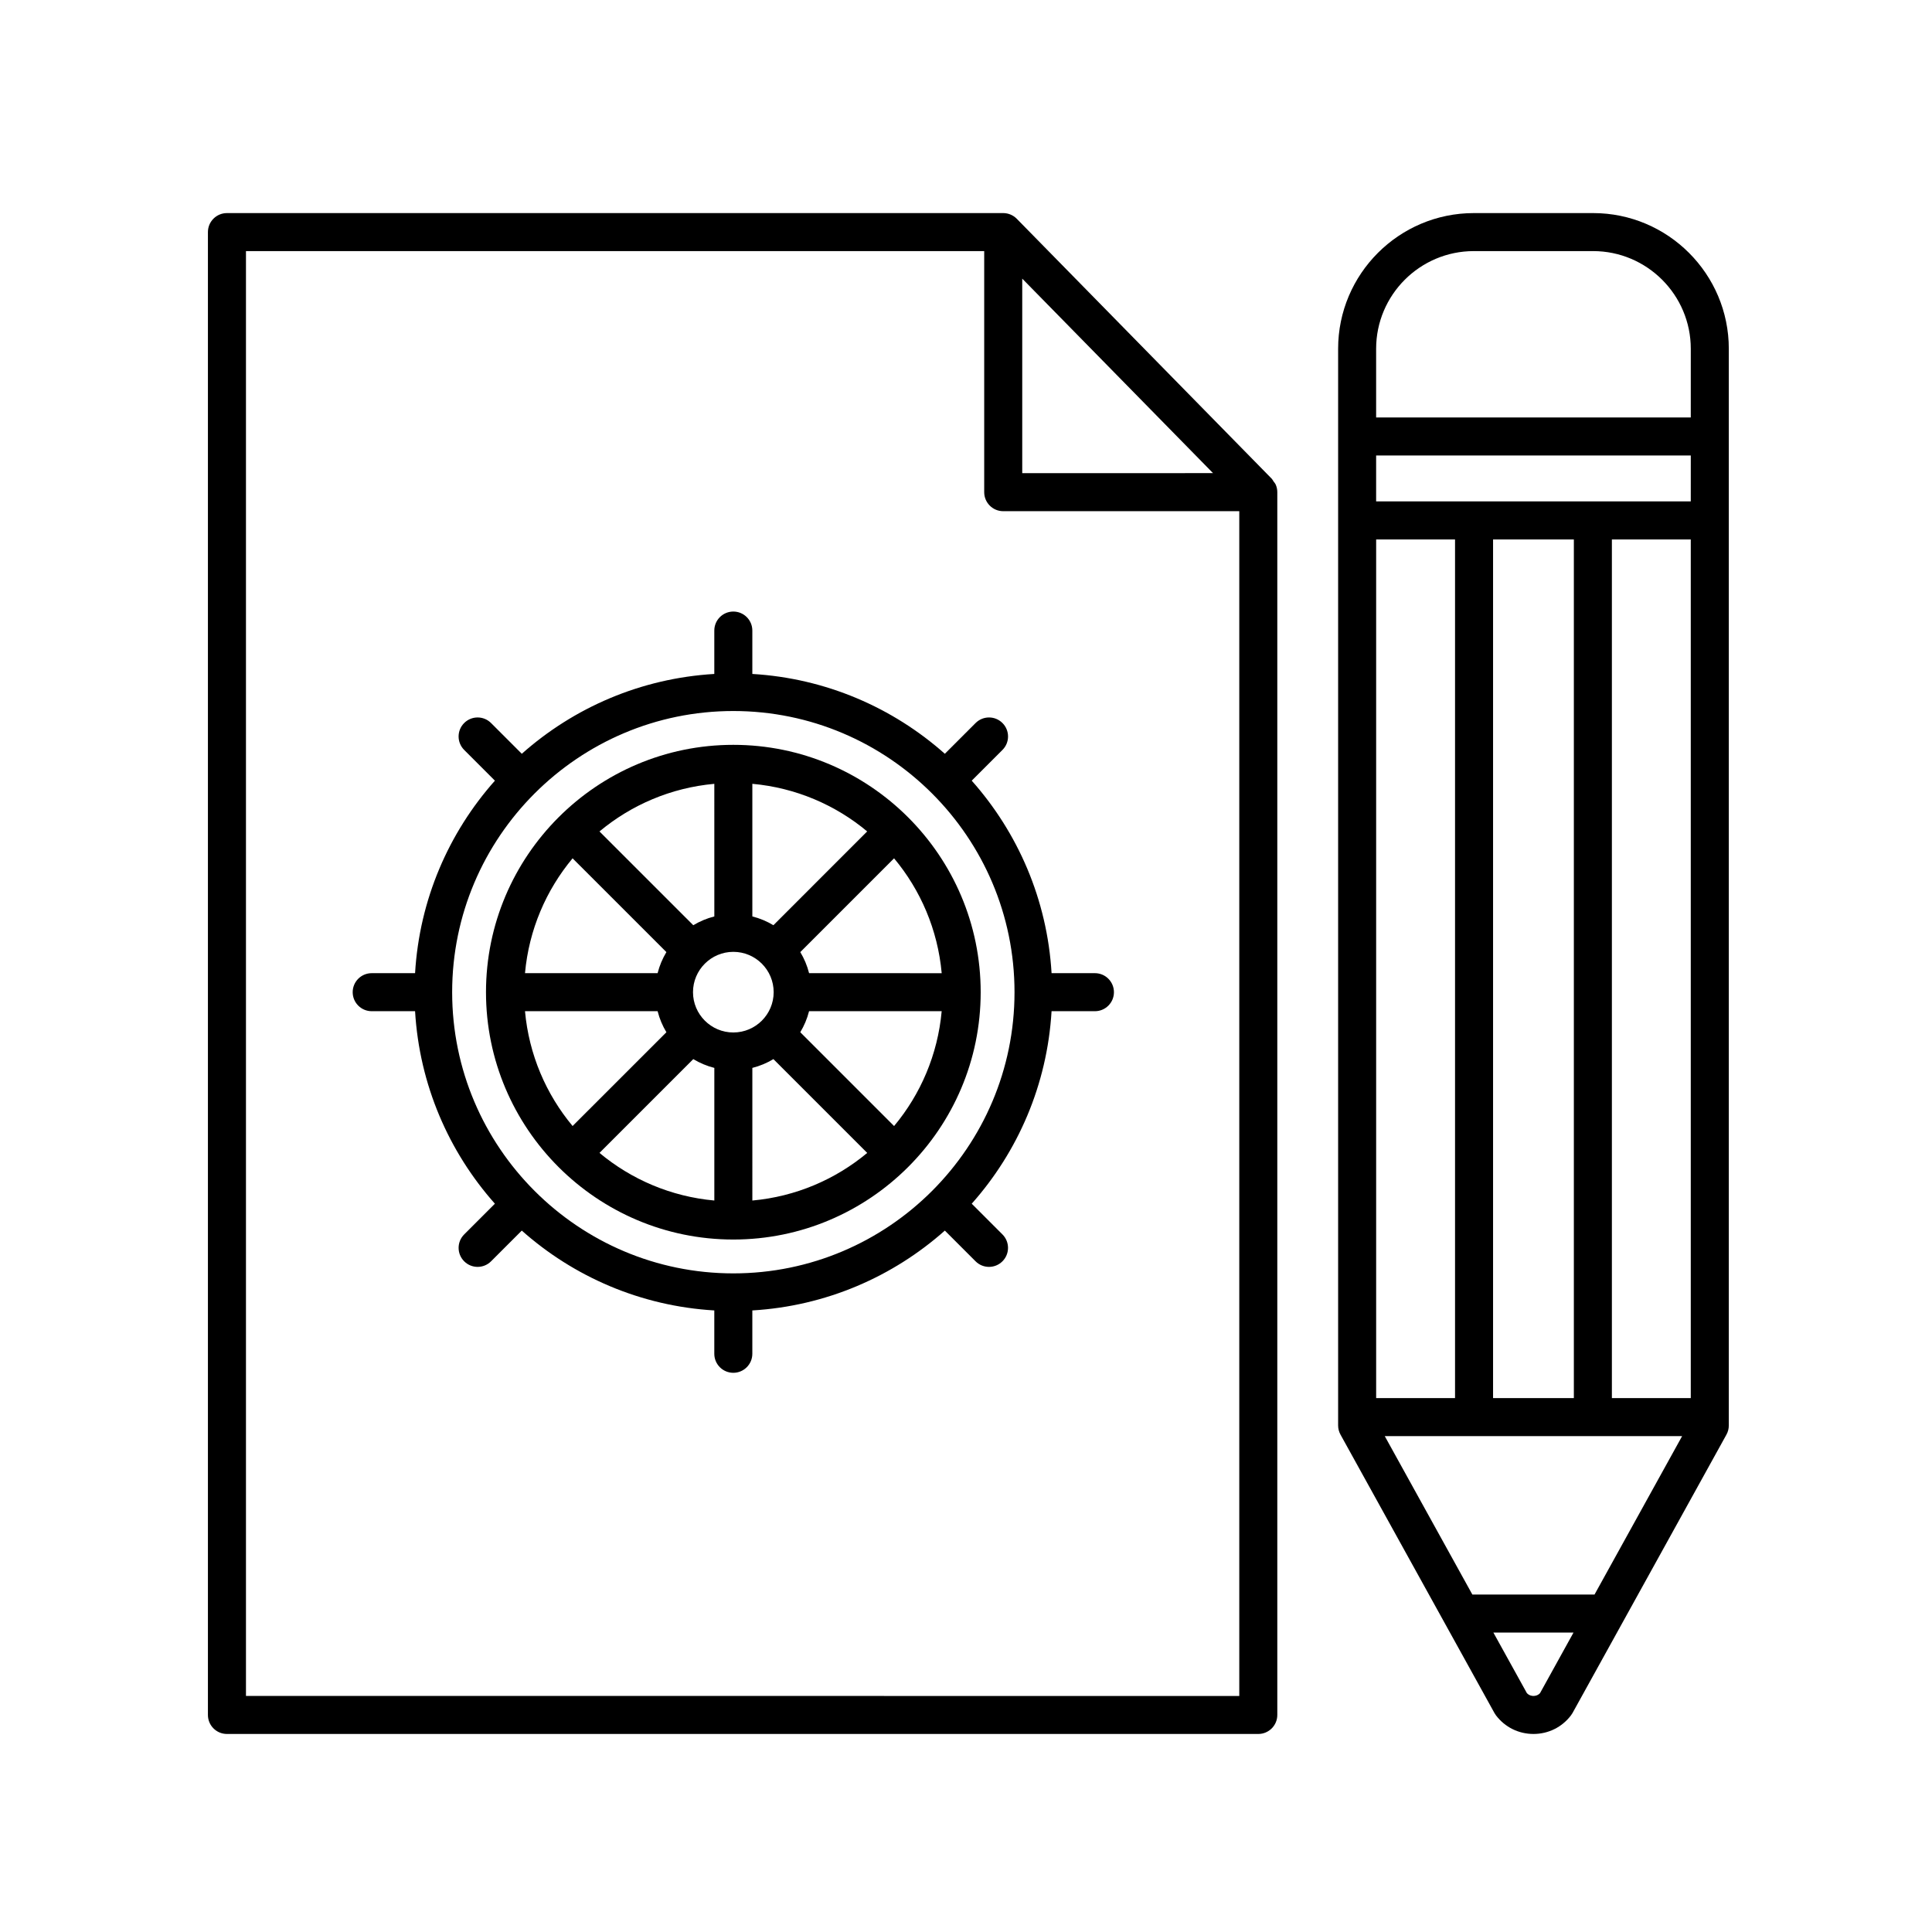
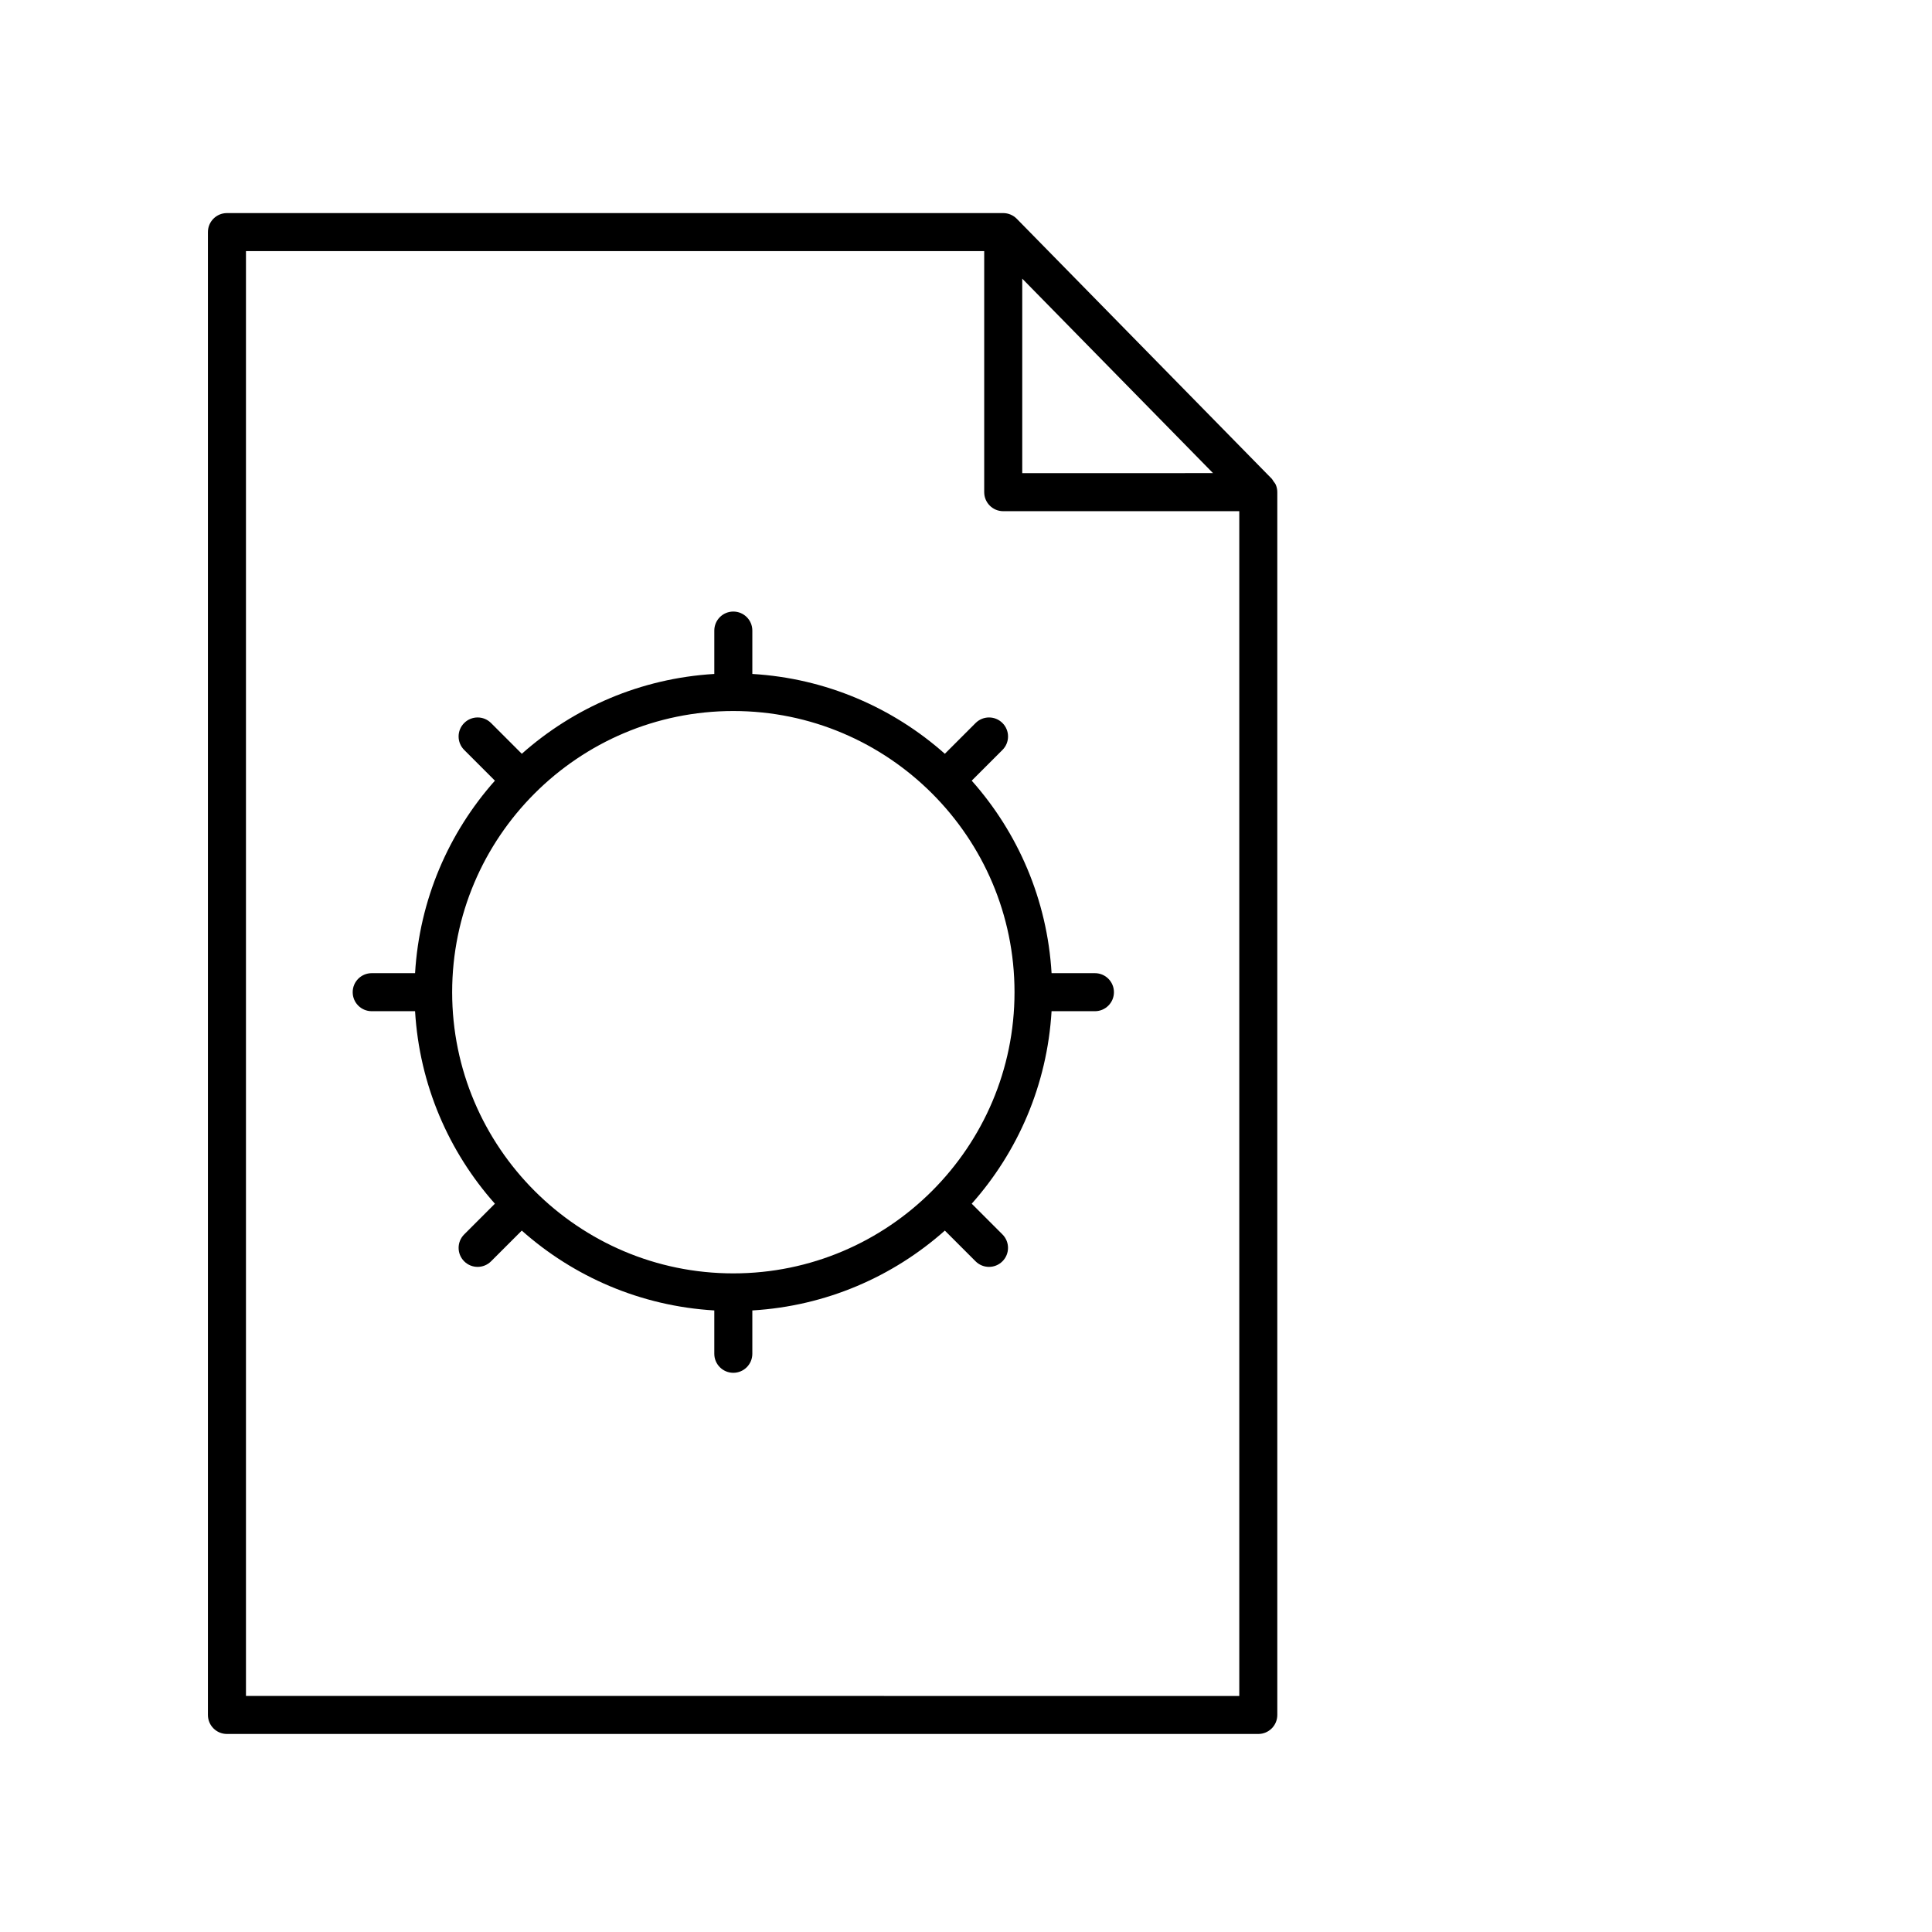
<svg xmlns="http://www.w3.org/2000/svg" fill="#000000" width="800px" height="800px" version="1.1" viewBox="144 144 512 512">
  <g>
-     <path d="m338.34 341.39c-36.145 0-65.547 29.406-65.547 65.551 0 36.145 29.402 65.547 65.547 65.547 36.145 0 65.551-29.402 65.551-65.547 0-36.145-29.402-65.551-65.551-65.551zm42.602 101.02-24.859-24.859c1.031-1.719 1.824-3.582 2.328-5.578h35.145c-1.039 11.52-5.598 22.027-12.613 30.438zm-97.812-30.434h35.145c0.504 1.996 1.293 3.859 2.328 5.578l-24.859 24.852c-7.012-8.406-11.57-18.914-12.613-30.43zm12.613-40.512 24.859 24.852c-1.031 1.719-1.828 3.586-2.328 5.582h-35.145c1.043-11.516 5.602-22.027 12.613-30.434zm42.598 46.152c-5.891 0-10.688-4.793-10.688-10.68 0-5.894 4.793-10.688 10.688-10.688 5.894 0 10.688 4.793 10.688 10.688 0 5.891-4.793 10.68-10.688 10.68zm10.621-28.426c-1.719-1.031-3.586-1.824-5.582-2.328v-35.145c11.516 1.043 22.027 5.602 30.434 12.617zm-15.656-2.324c-1.996 0.504-3.859 1.293-5.578 2.328l-24.859-24.852c8.41-7.019 18.918-11.578 30.434-12.621zm-5.578 37.809c1.719 1.031 3.586 1.824 5.578 2.328v35.145c-11.516-1.043-22.027-5.602-30.434-12.617zm15.652 2.328c1.996-0.504 3.863-1.293 5.582-2.328l24.859 24.859c-8.41 7.012-18.922 11.574-30.441 12.617zm15.035-25.105c-0.504-1.996-1.293-3.863-2.328-5.582l24.852-24.852c7.019 8.41 11.578 18.922 12.621 30.441l-35.145-0.004z" />
    <path d="m434.17 401.9h-11.492c-1.16-19.523-8.934-37.258-21.16-51.016l8.148-8.148c1.969-1.969 1.969-5.152 0-7.125-1.969-1.969-5.152-1.969-7.125 0l-8.148 8.148c-13.766-12.223-31.492-19.996-51.016-21.156v-11.496c0-2.785-2.258-5.039-5.039-5.039s-5.039 2.254-5.039 5.039v11.496c-19.523 1.16-37.25 8.934-51.016 21.156l-8.148-8.148c-1.969-1.969-5.152-1.969-7.125 0-1.969 1.969-1.969 5.152 0 7.125l8.148 8.148c-12.227 13.758-20 31.492-21.16 51.016h-11.492c-2.781 0-5.039 2.254-5.039 5.039s2.258 5.039 5.039 5.039h11.492c1.16 19.523 8.934 37.258 21.156 51.016l-8.141 8.141c-1.969 1.969-1.969 5.152 0 7.125 0.984 0.984 2.273 1.477 3.562 1.477 1.289 0 2.578-0.492 3.562-1.477l8.141-8.141c13.766 12.227 31.492 20 51.02 21.16v11.488c0 2.785 2.258 5.039 5.039 5.039s5.039-2.254 5.039-5.039v-11.488c19.527-1.16 37.258-8.934 51.02-21.16l8.141 8.141c0.984 0.984 2.273 1.477 3.562 1.477 1.289 0 2.578-0.492 3.562-1.477 1.969-1.969 1.969-5.152 0-7.125l-8.141-8.141c12.223-13.758 19.996-31.492 21.156-51.016h11.492c2.781 0 5.039-2.254 5.039-5.039-0.004-2.785-2.258-5.039-5.039-5.039zm-95.832 79.559c-41.086 0-74.512-33.43-74.512-74.52 0-41.086 33.43-74.512 74.512-74.512 41.09 0 74.52 33.43 74.52 74.512 0 41.09-33.426 74.52-74.52 74.52z" />
-     <path d="m566.19 200.47h-31.613c-19.828 0-35.961 16.133-35.961 35.961v285.32c0 0.852 0.215 1.691 0.629 2.438l40.805 73.789c0.117 0.207 0.246 0.414 0.395 0.605 2.379 3.141 6 4.934 9.945 4.934 3.941 0 7.562-1.797 9.941-4.938 0.145-0.191 0.277-0.395 0.395-0.598l40.797-73.789c0.414-0.746 0.629-1.586 0.629-2.438v-285.32c0-19.828-16.133-35.965-35.961-35.965zm0.375 366.1h-32.375l-23.215-41.984h78.805zm-26.887-52.059v-227.55h21.41v227.55zm-10.078 0h-20.906v-227.55h20.906zm41.566 0v-227.55h20.906v227.55zm20.906-237.63h-83.383v-12.172h83.387zm-39.949 315.82c-0.598 0.645-1.336 0.742-1.738 0.742-0.406 0.004-1.137-0.102-1.742-0.742l-8.879-16.051h21.23zm39.949-338.07h-83.383v-18.199c0-14.273 11.613-25.887 25.887-25.887h31.613c14.273 0 25.887 11.613 25.887 25.887z" />
    <path d="m481.47 271.53c-0.145-0.207-0.238-0.449-0.418-0.629l-0.031-0.035s-0.004 0-0.004-0.004l-67.559-68.879c-0.945-0.961-2.242-1.512-3.598-1.512h-205.72c-2.781 0-5.039 2.254-5.039 5.039v392.97c0 2.785 2.258 5.039 5.039 5.039h273.32c2.781 0 5.039-2.254 5.039-5.039v-324.05c0-0.672-0.137-1.32-0.387-1.93-0.152-0.363-0.414-0.652-0.641-0.969zm-66.566-53.688 50.562 51.543-50.562 0.004zm-205.72 375.6v-382.89h195.64v63.879c0 2.785 2.258 5.039 5.039 5.039h62.559v313.98z" />
  </g>
</svg>